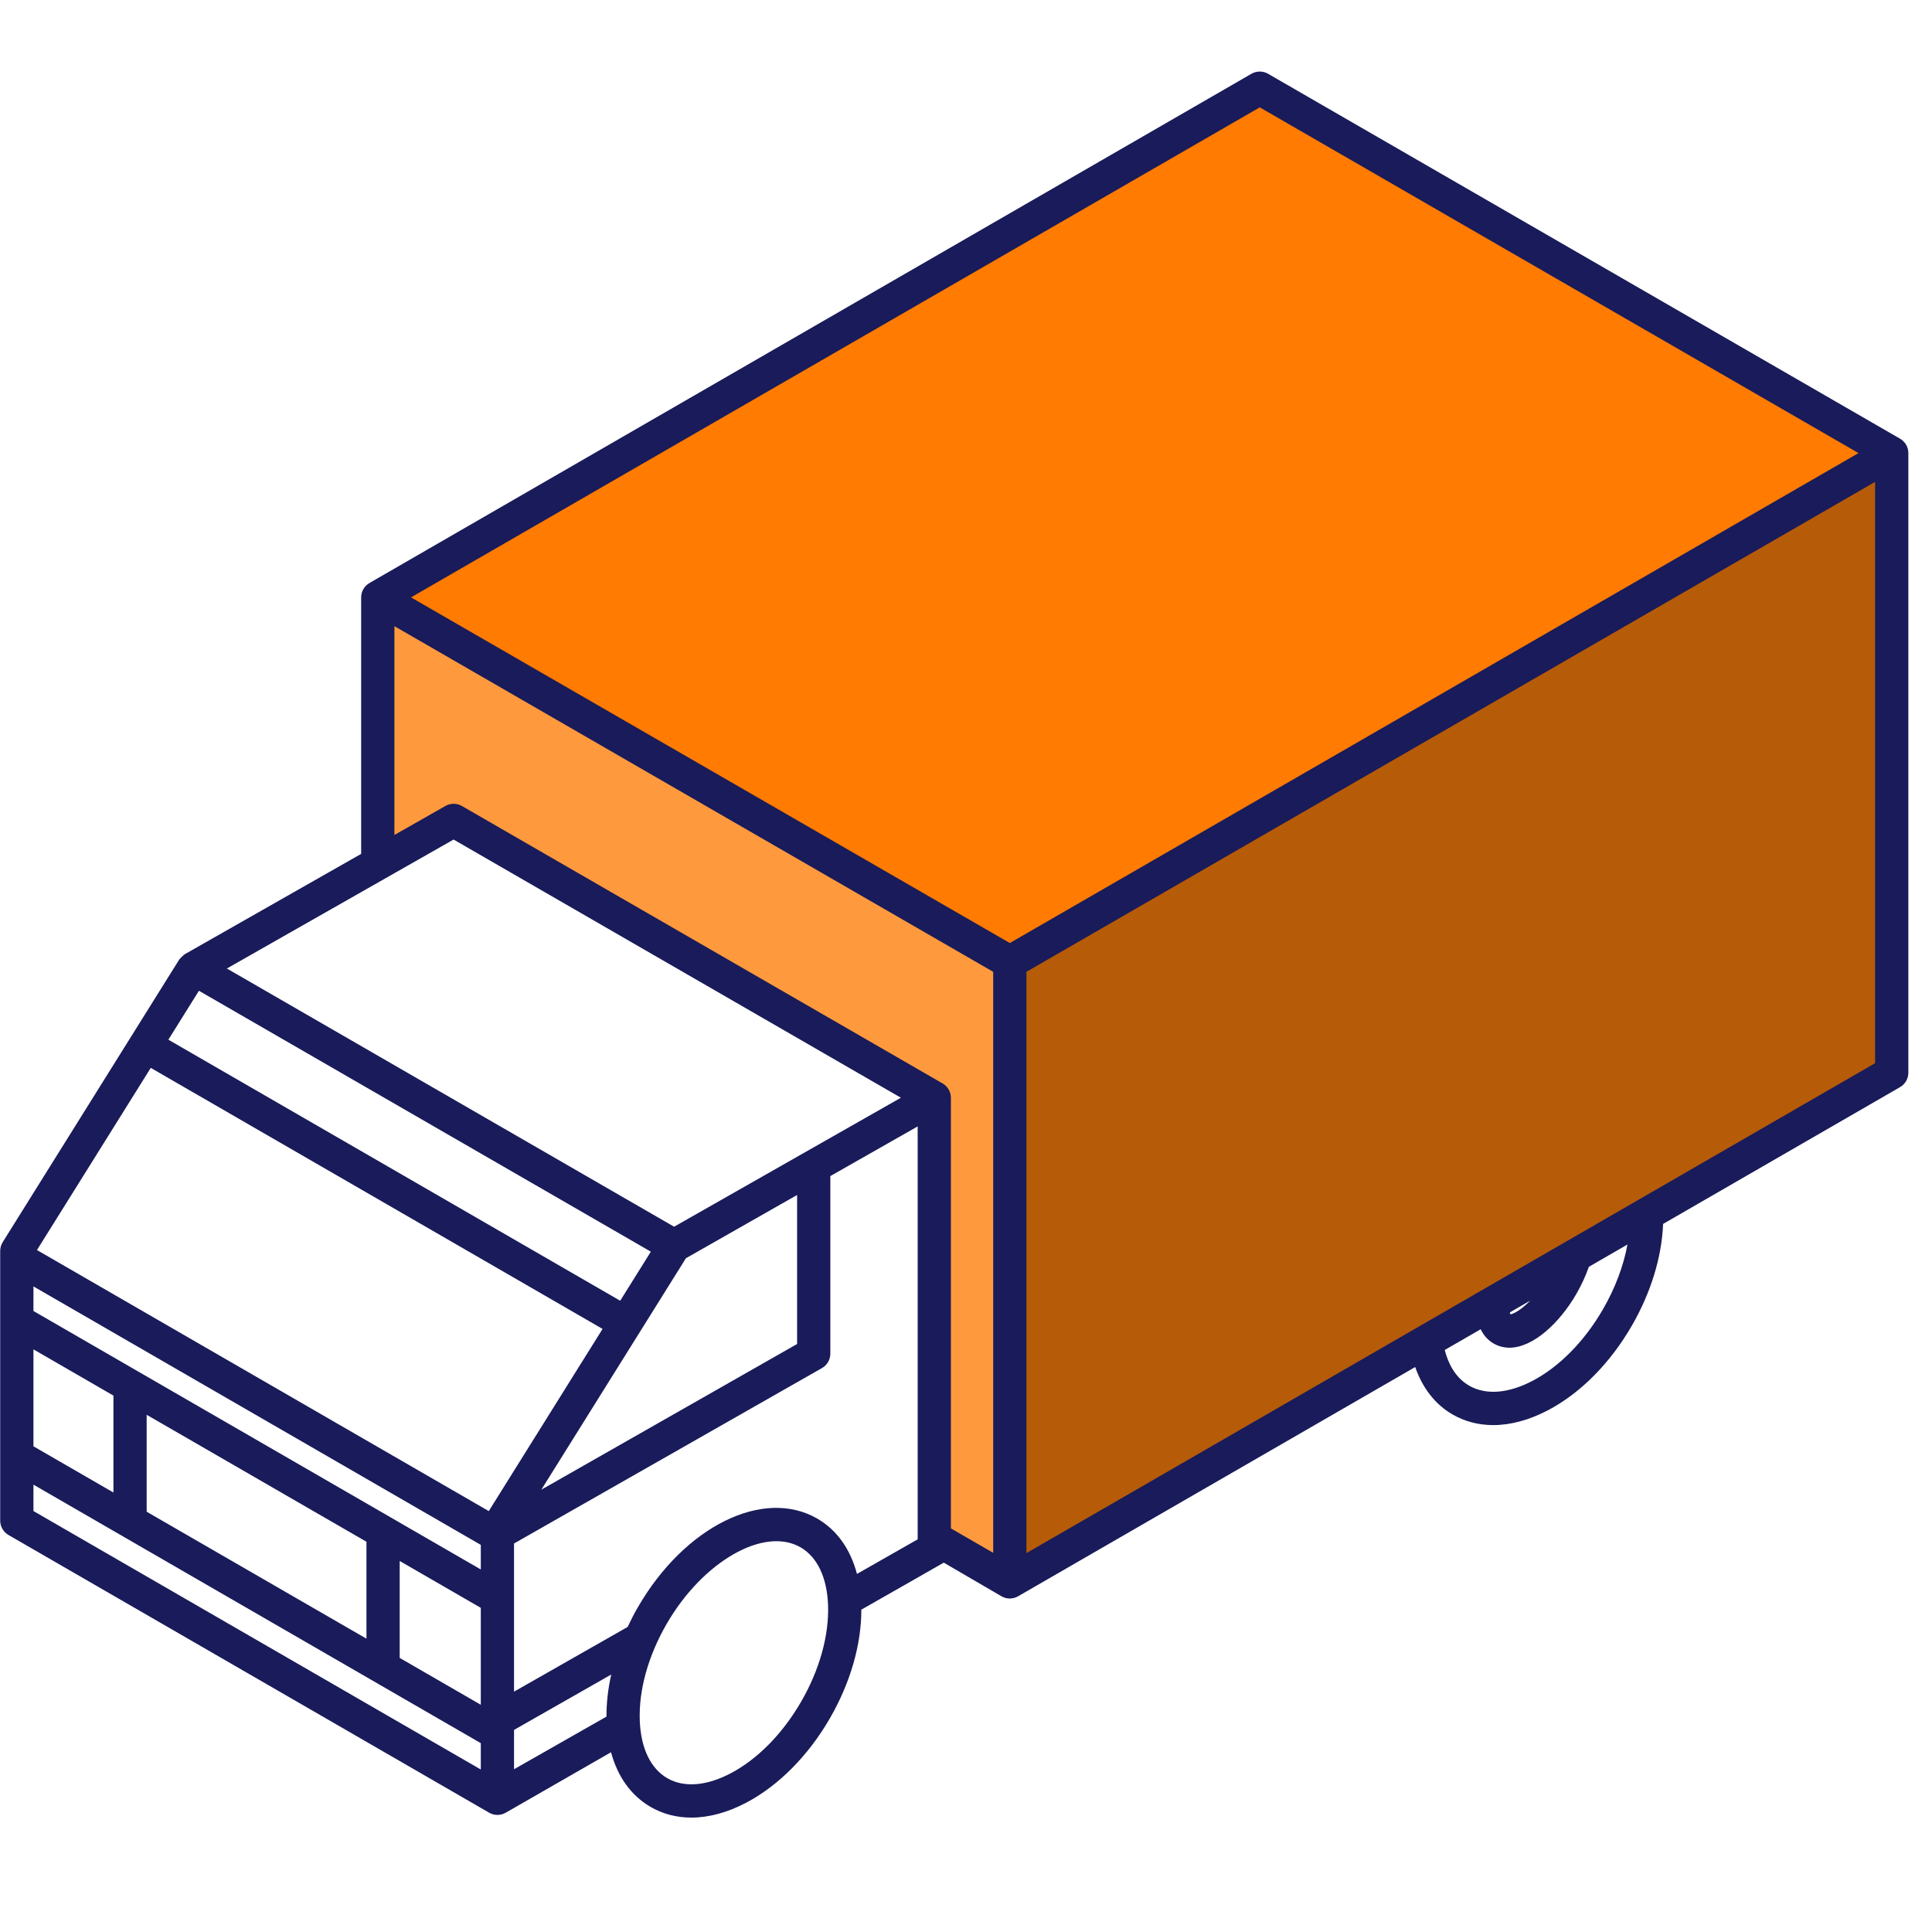
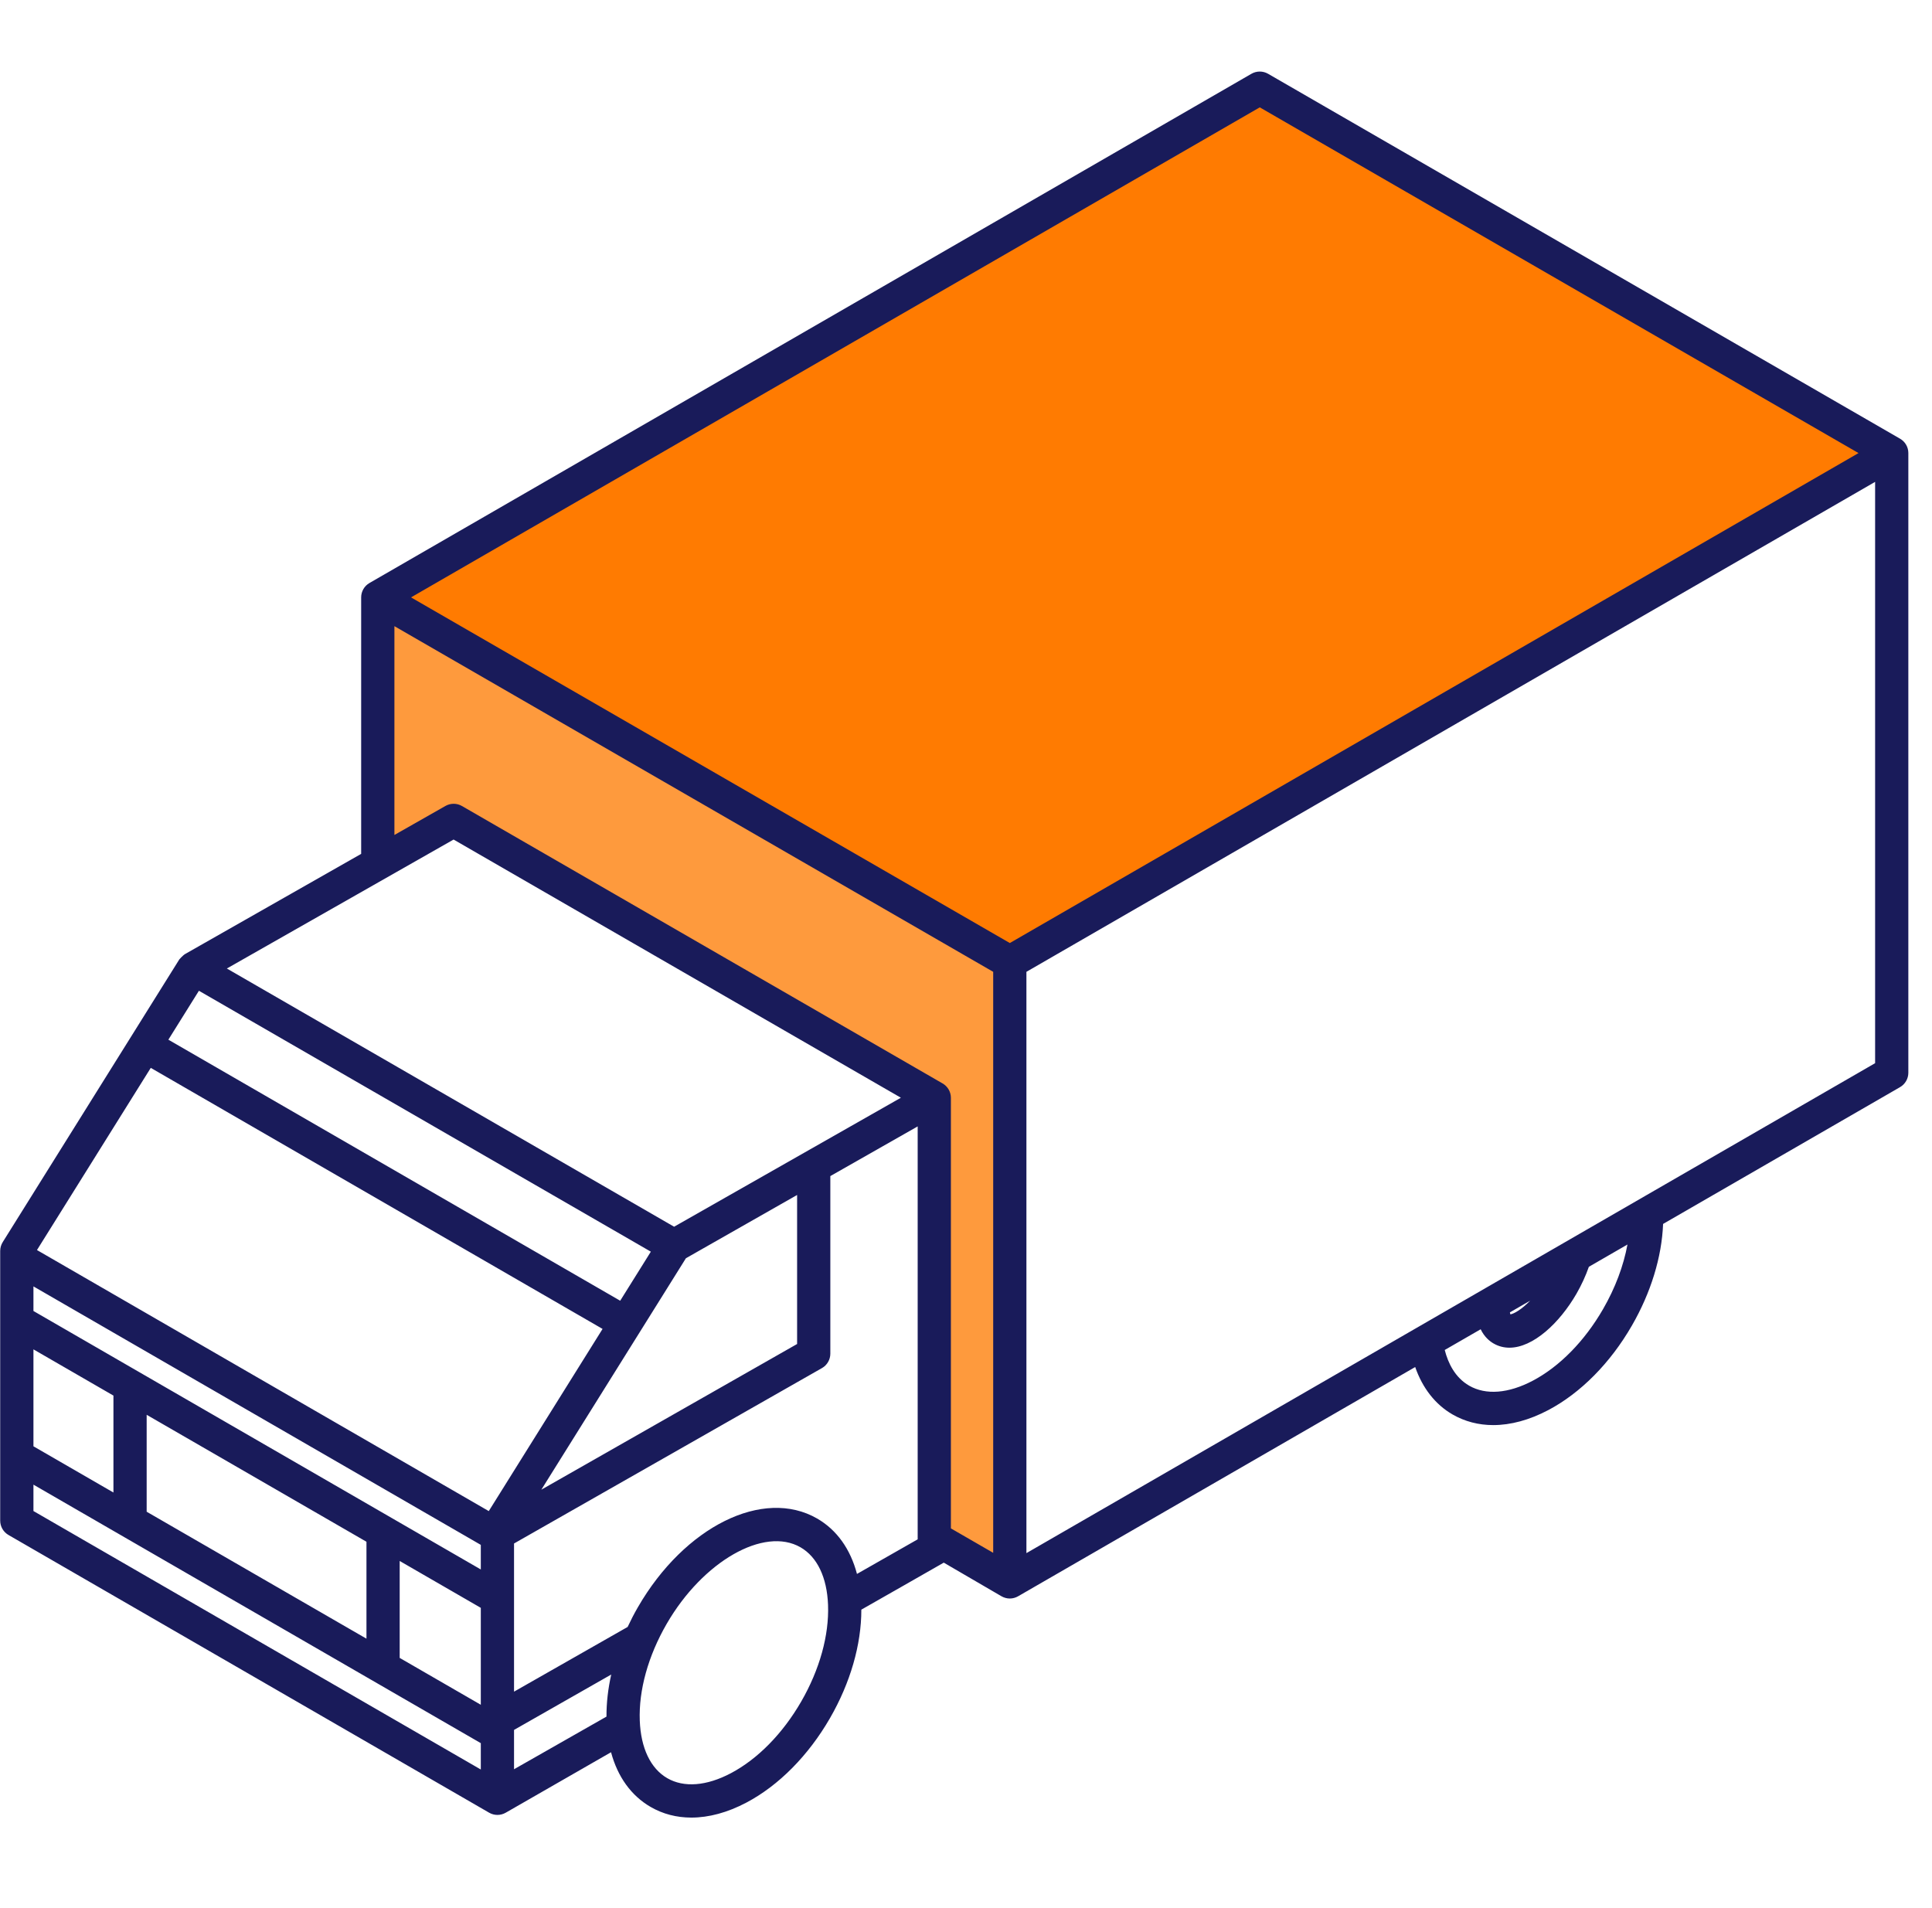
<svg xmlns="http://www.w3.org/2000/svg" width="81" height="80" viewBox="0 0 81 80" fill="none">
-   <path d="M42.273 65.642V40.484L79.254 19.604V45.013L42.273 65.642Z" fill="#B65B08" />
  <path d="M16.109 25.138L42.524 40.233L79.254 18.849L53.09 3.503L16.109 25.138Z" fill="#FF7B01" />
  <path d="M18.877 34.447L15.858 35.956V25.138L42.021 39.981V66.145L39.002 64.635V46.019L18.877 34.447Z" fill="#FE9A3D" />
  <path d="M79.66 18.393L53.164 3.093C52.949 2.969 52.683 2.969 52.468 3.093L15.491 24.443C15.275 24.567 15.142 24.797 15.142 25.046V35.8L7.766 39.996C7.666 40.053 7.519 40.223 7.519 40.223L0.114 52.078C0.045 52.189 0.008 52.317 0.008 52.447V63.754C0.008 64.003 0.141 64.233 0.357 64.357L20.506 75.999C20.614 76.062 20.734 76.093 20.855 76.093C20.975 76.093 21.095 76.062 21.203 76C21.245 75.975 25.618 73.465 25.618 73.465C25.894 74.493 26.462 75.287 27.279 75.759C27.794 76.057 28.371 76.205 28.985 76.205C29.716 76.205 30.5 75.995 31.293 75.576C32.648 74.861 33.892 73.604 34.796 72.038C35.651 70.557 36.114 68.952 36.112 67.487C36.112 67.487 39.538 65.537 39.568 65.516C39.568 65.516 41.954 66.907 41.988 66.926C42.096 66.988 42.216 67.02 42.337 67.02C42.457 67.02 42.577 66.988 42.685 66.926L59.333 57.315C59.638 58.196 60.175 58.885 60.898 59.303C61.414 59.6 61.991 59.749 62.605 59.749C63.336 59.749 64.12 59.538 64.913 59.12C66.268 58.404 67.512 57.148 68.415 55.582C69.214 54.2 69.672 52.702 69.726 51.315L79.66 45.58C79.876 45.455 80.008 45.225 80.008 44.977V18.996C80.009 18.747 79.876 18.517 79.66 18.393ZM52.816 4.501L77.919 18.996L42.337 39.538L17.232 25.046L52.816 4.501ZM16.536 26.253L41.64 40.745V65.104L39.867 64.08V46.028C39.867 45.779 39.734 45.549 39.519 45.425L19.367 33.793C19.153 33.669 18.89 33.669 18.675 33.791L16.536 35.007V26.253H16.536ZM19.017 35.199L37.77 46.024L28.262 51.432L9.511 40.606L19.017 35.199ZM25.427 71.971L21.551 74.178V72.529L25.626 70.207C25.492 70.806 25.424 71.399 25.427 71.971ZM8.34 41.539L27.287 52.478L26.002 54.535L7.059 43.59L8.34 41.539ZM25.263 55.717L20.492 63.355L1.55 52.41L6.321 44.772L25.263 55.717ZM20.158 64.771V65.802L1.402 54.965V53.934L20.158 64.771ZM1.402 56.574L4.756 58.512V62.576L1.402 60.638V56.574ZM6.149 59.317L15.364 64.64V68.704L6.149 63.381V59.317ZM16.757 65.446L20.158 67.411V71.475L16.757 69.51V65.446ZM28.757 52.754L33.419 50.101V56.349L22.696 62.457L28.757 52.754ZM1.402 63.352V62.246L20.158 73.084V74.189L1.402 63.352ZM33.59 71.342C32.815 72.683 31.769 73.749 30.643 74.344C29.623 74.883 28.675 74.957 27.976 74.553C27.276 74.149 26.866 73.291 26.823 72.138C26.774 70.866 27.174 69.427 27.949 68.085C29.464 65.462 32.035 63.991 33.564 64.874C34.263 65.278 34.673 66.136 34.716 67.289C34.764 68.561 34.364 70 33.59 71.342ZM38.474 64.539L35.929 65.989C35.655 64.948 35.084 64.143 34.26 63.667C32.002 62.364 28.7 63.998 26.742 67.388C26.586 67.659 26.444 67.934 26.314 68.212L21.551 70.925V64.713L34.461 57.359C34.678 57.236 34.812 57.004 34.812 56.754V49.309L38.474 47.226V64.539H38.474ZM67.209 54.886C66.435 56.227 65.388 57.294 64.263 57.888C63.242 58.426 62.295 58.5 61.595 58.096C61.004 57.755 60.713 57.155 60.571 56.6L62.078 55.731C62.232 56.053 62.453 56.232 62.618 56.327C62.829 56.449 63.053 56.504 63.284 56.504C64.273 56.504 65.38 55.478 66.094 54.242C66.306 53.874 66.482 53.489 66.614 53.112L68.232 52.178C68.067 53.074 67.719 54.003 67.209 54.886ZM63.303 55.023L64.152 54.533C63.787 54.908 63.47 55.084 63.323 55.106C63.317 55.087 63.31 55.057 63.303 55.023ZM43.033 65.117V40.745L78.615 20.203V44.575L43.033 65.117Z" fill="#191B5A" />
</svg>